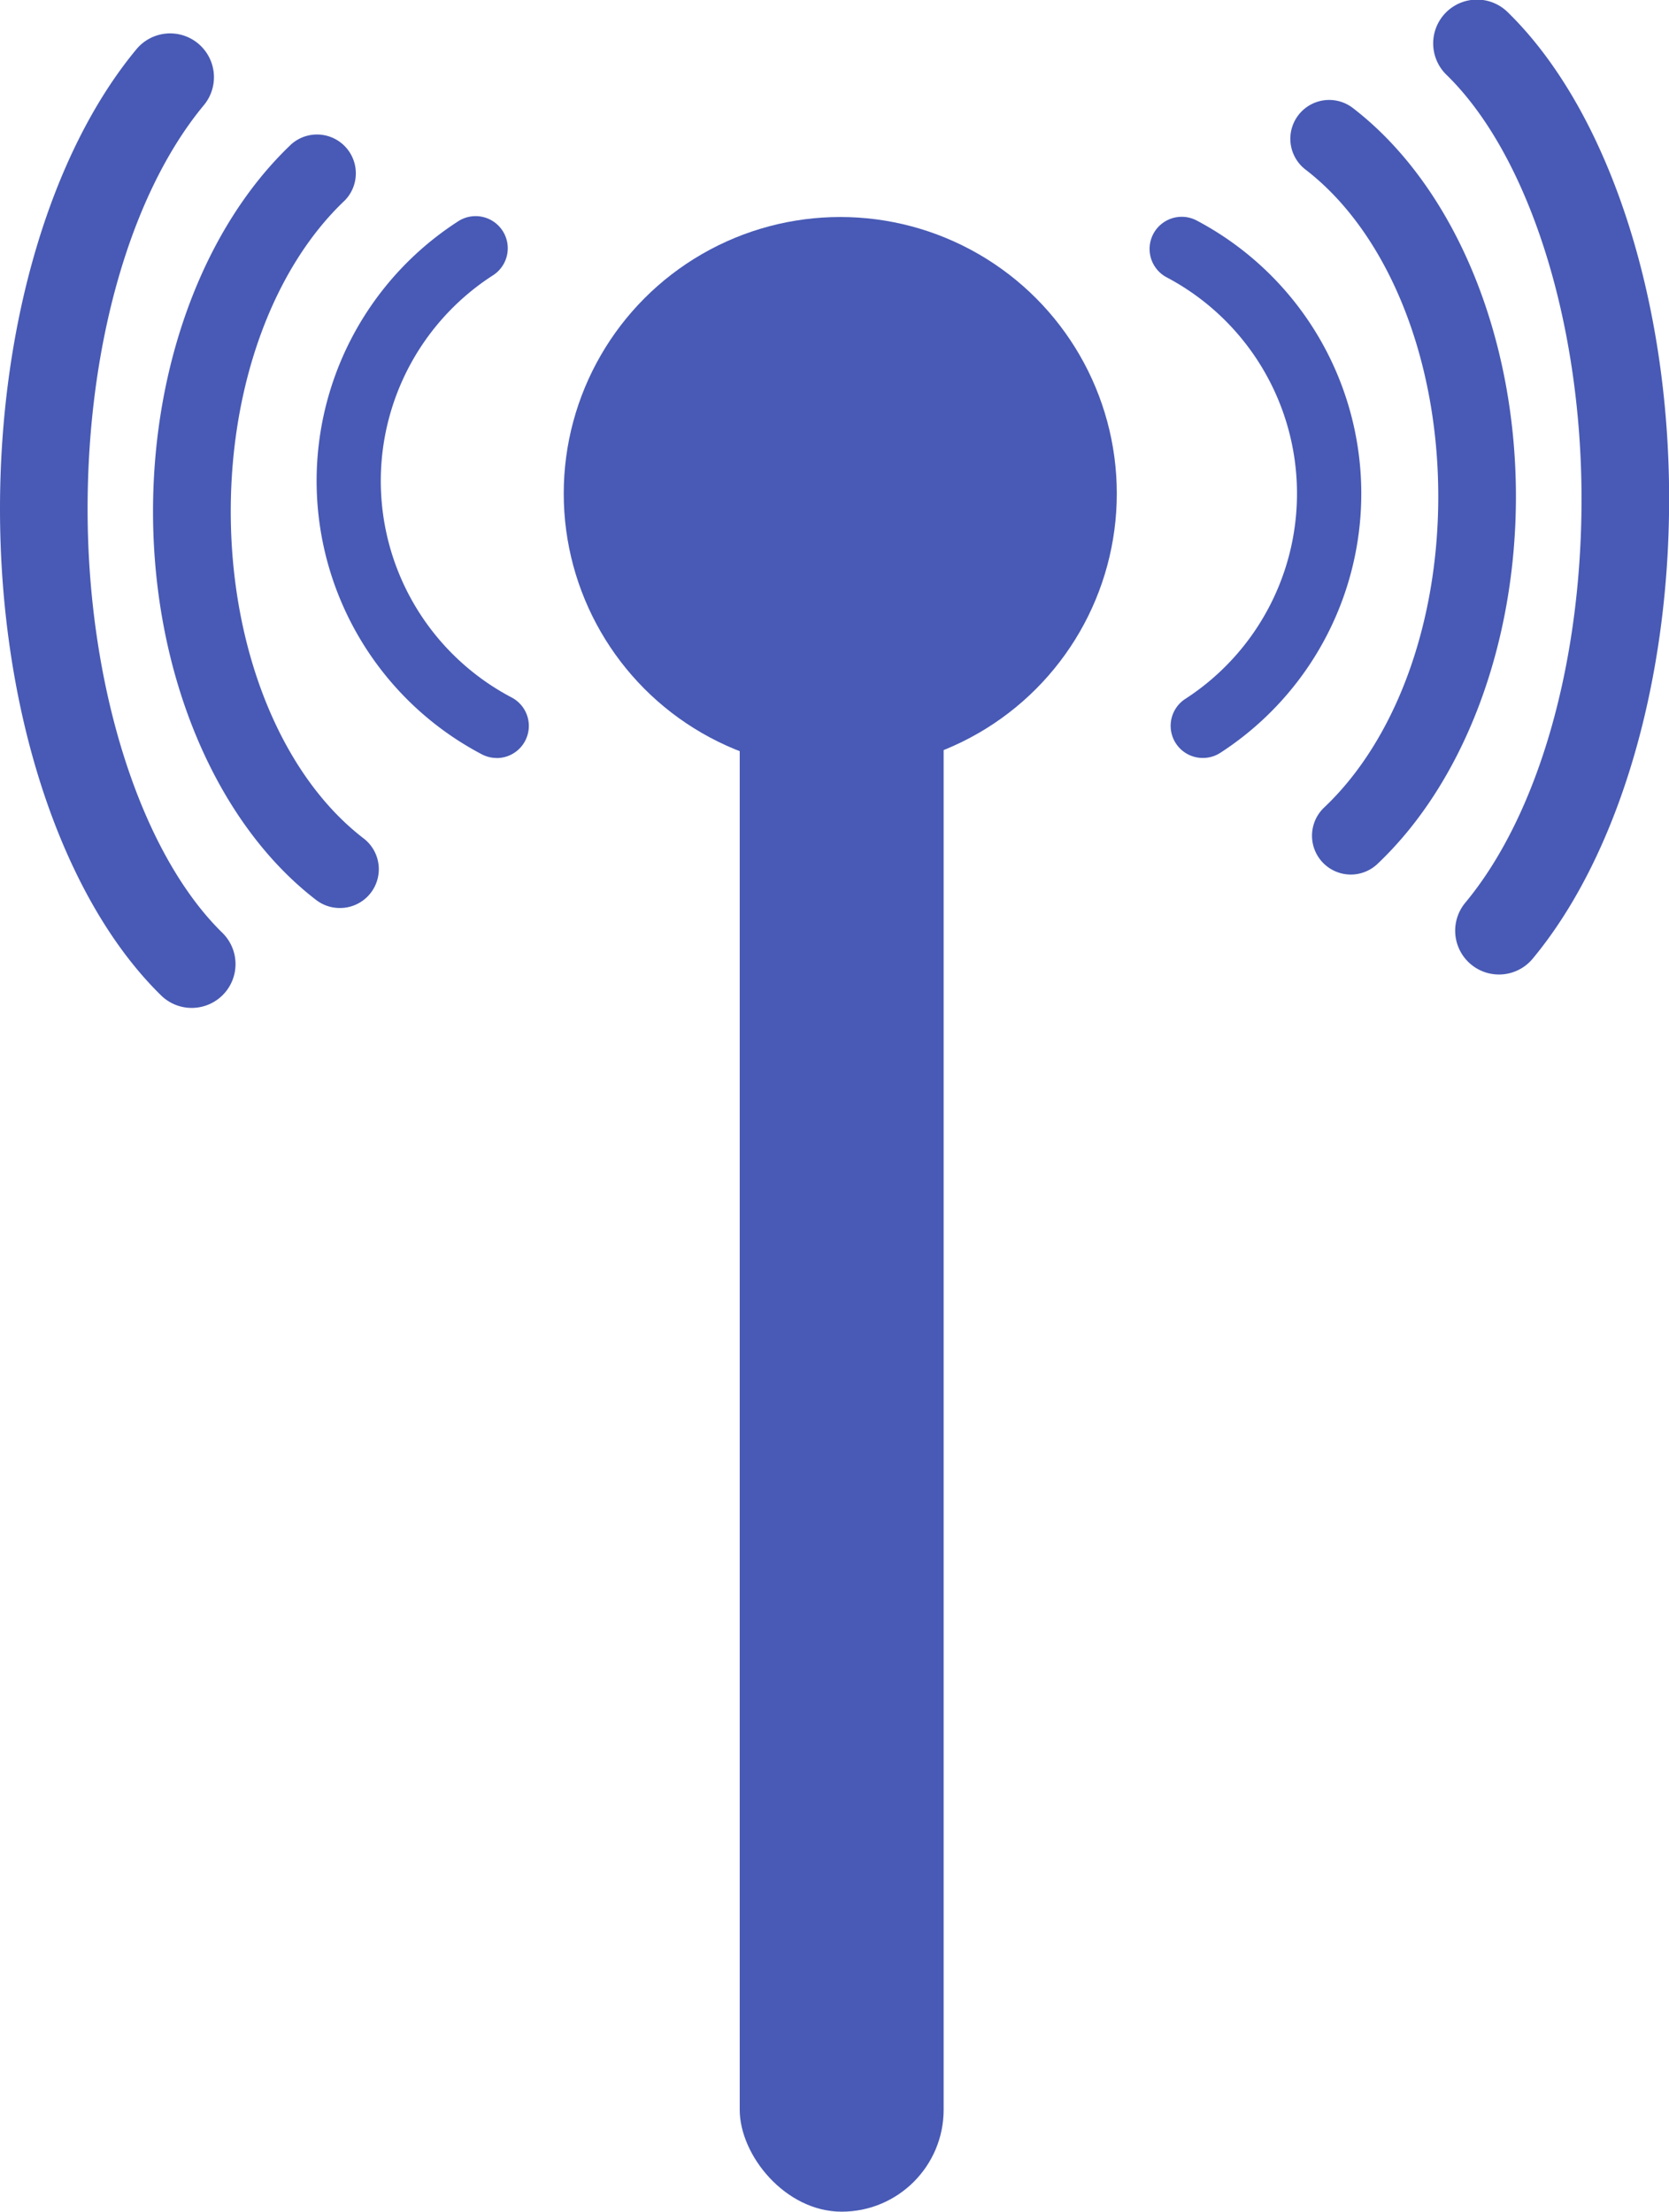
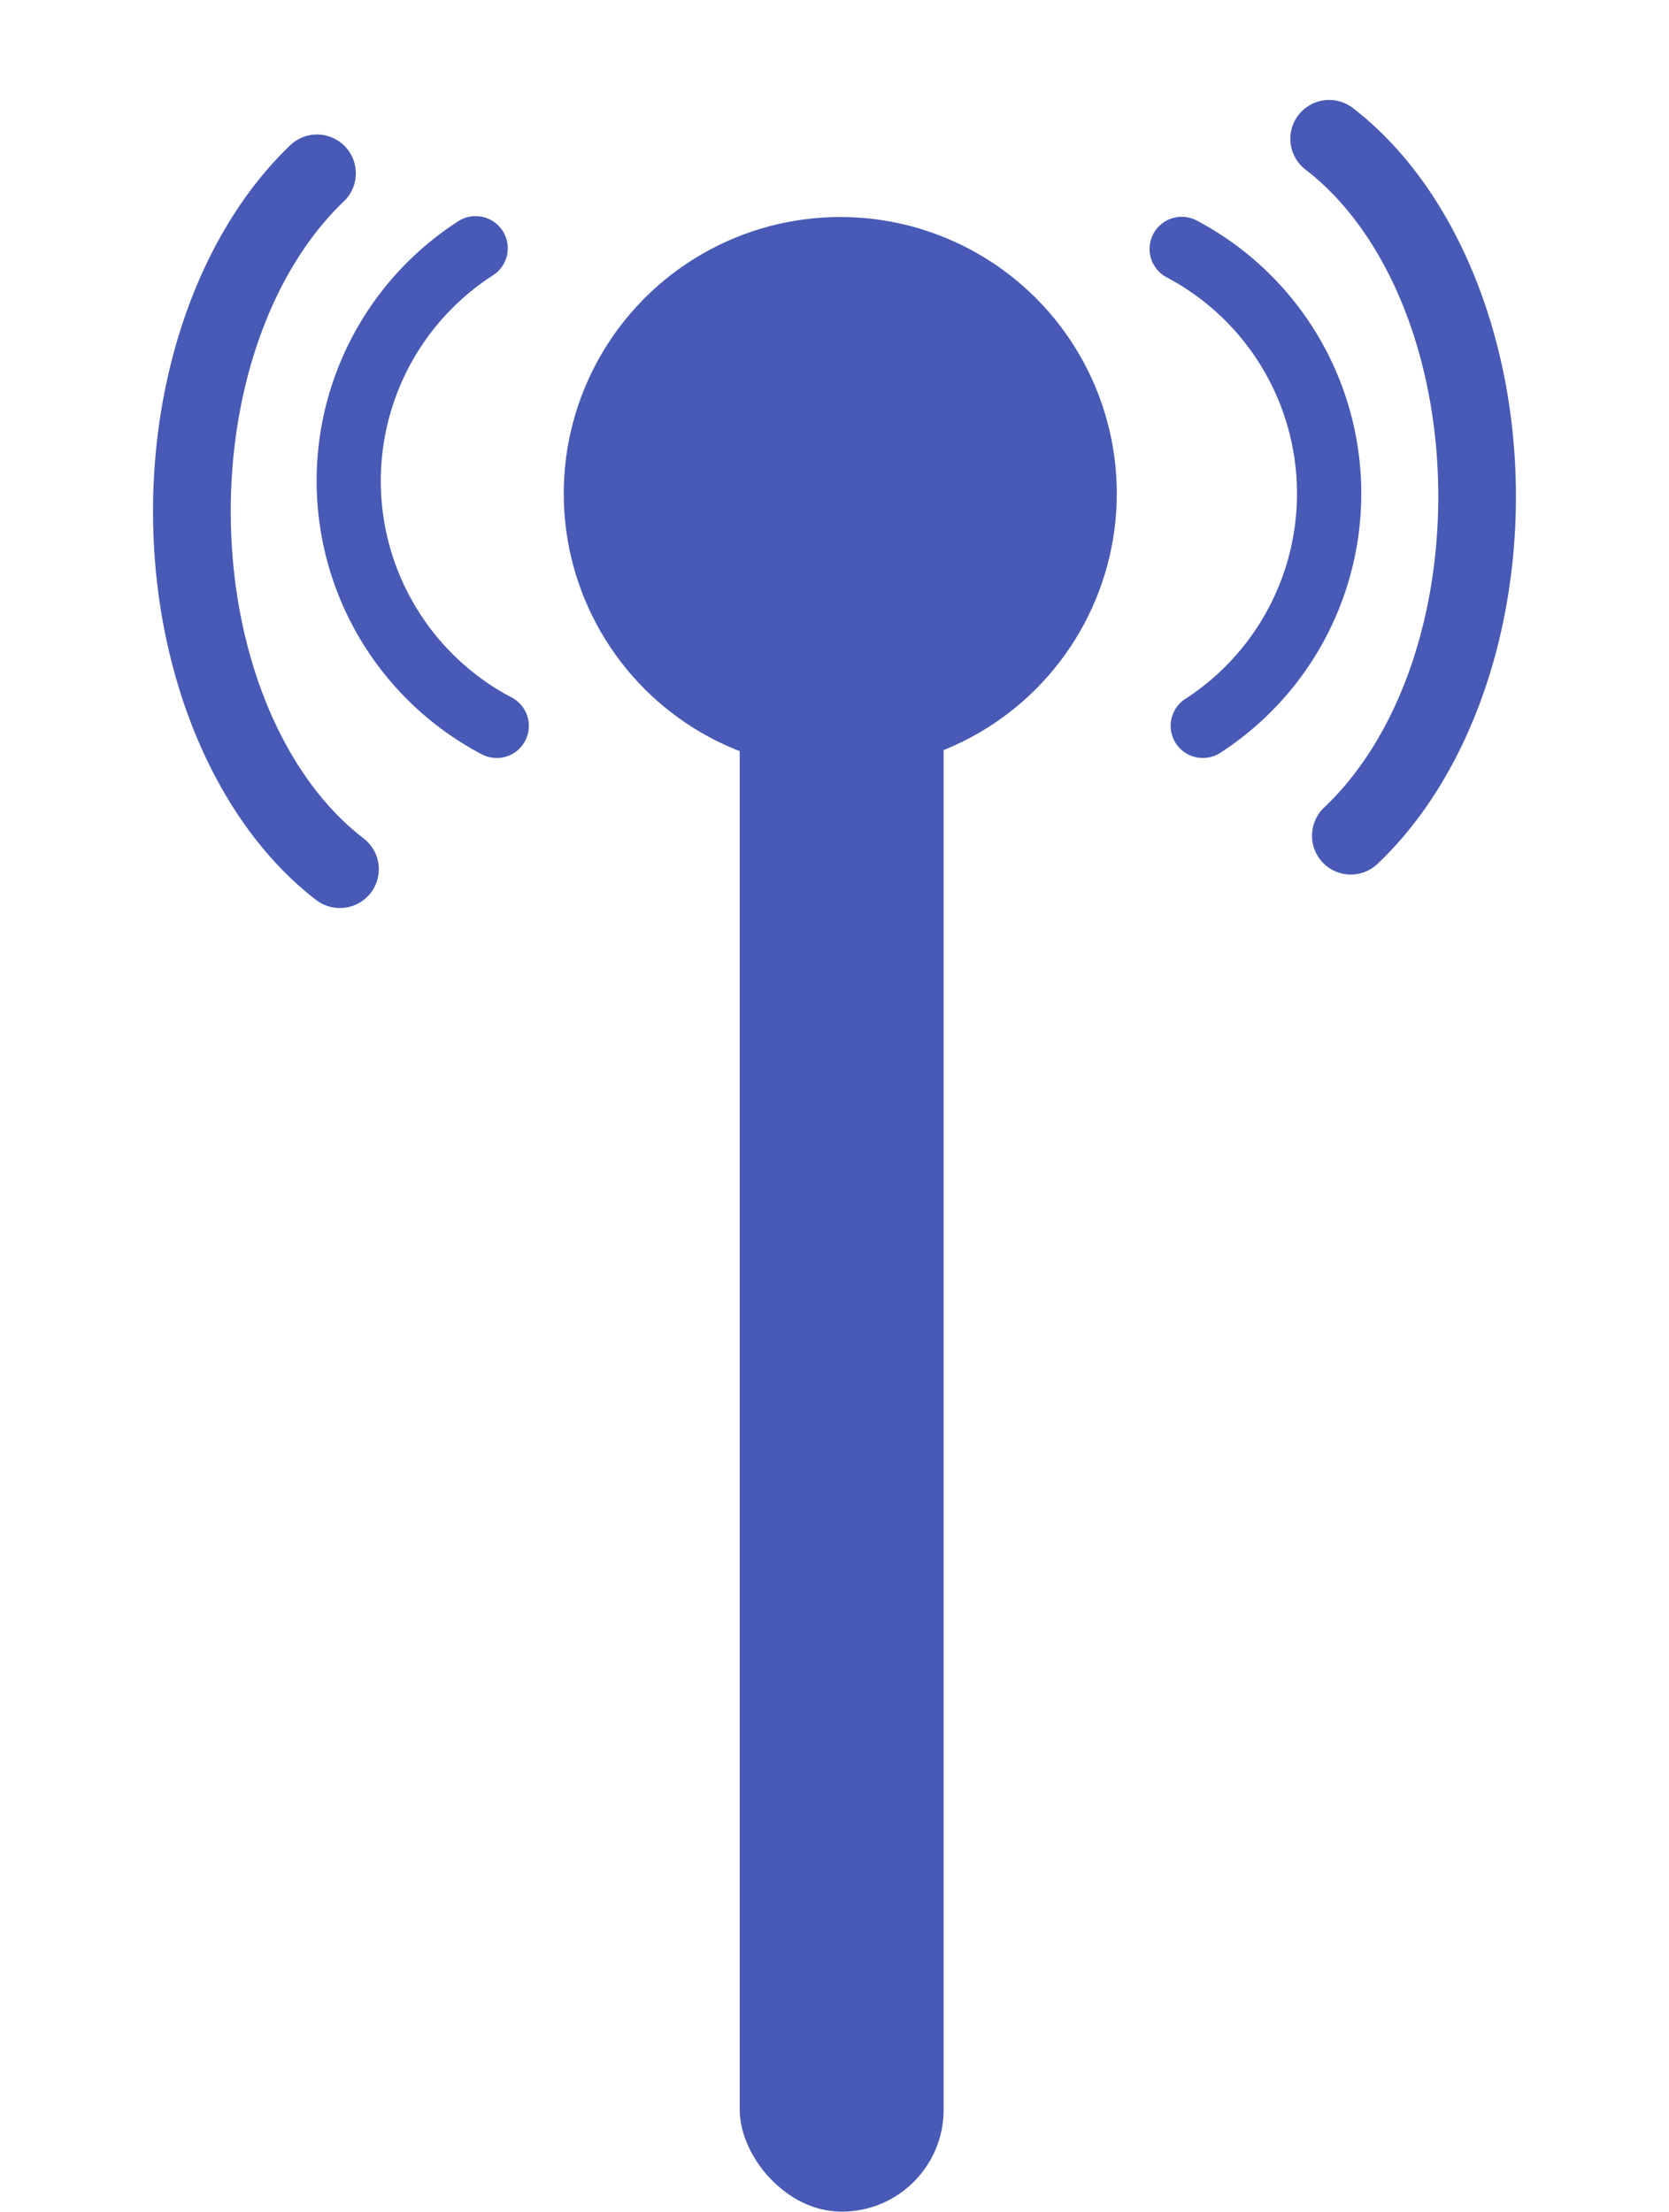
<svg xmlns="http://www.w3.org/2000/svg" id="Layer_1" data-name="Layer 1" viewBox="0 0 658.11 872">
  <defs>
    <style>.cls-1{fill:#485ab5;}</style>
  </defs>
  <title>آنتن1</title>
  <rect class="cls-1" x="291.68" y="216.63" width="80.41" height="655.37" rx="40.2" />
  <circle class="cls-1" cx="331.33" cy="194.6" r="109.04" />
  <path class="cls-1" d="M685.23,402.84a12.66,12.66,0,0,1-6.9-23.29,96.42,96.42,0,0,0-7.53-166.3,12.67,12.67,0,0,1,11.8-22.42,121.76,121.76,0,0,1,9.51,210A12.61,12.61,0,0,1,685.23,402.84Z" transform="translate(-210.94 -104)" />
  <path class="cls-1" d="M743.6,448.81a15.31,15.31,0,0,1-10.53-26.43c28.2-26.69,45-72.53,45-122.63,0-54.68-20.06-104.07-52.35-128.89a15.31,15.31,0,1,1,18.66-24.28c39.66,30.49,64.31,89.18,64.31,153.17,0,58.35-20.41,112.5-54.6,144.87A15.27,15.27,0,0,1,743.6,448.81Z" transform="translate(-210.94 -104)" />
-   <path class="cls-1" d="M802,488.22a17.27,17.27,0,0,1-13.28-28.3c28.7-34.57,45.84-94.08,45.84-159.17,0-70-20.86-135.56-53.14-167.14a17.27,17.27,0,1,1,24.15-24.69c39.18,38.33,63.53,111.83,63.53,191.83,0,72.9-20.12,140.65-53.8,181.23A17.26,17.26,0,0,1,802,488.22Z" transform="translate(-210.94 -104)" />
  <path class="cls-1" d="M406.79,402.85a12.61,12.61,0,0,1-5.89-1.46,121.76,121.76,0,0,1-9.51-210,12.67,12.67,0,1,1,13.78,21.26A96.42,96.42,0,0,0,412.7,379a12.67,12.67,0,0,1-5.91,23.88Z" transform="translate(-210.94 -104)" />
  <path class="cls-1" d="M344.91,462a15.26,15.26,0,0,1-9.32-3.17c-39.66-30.49-64.31-89.18-64.31-153.17,0-58.34,20.41-112.5,54.6-144.86A15.31,15.31,0,0,1,346.93,183c-28.2,26.69-45,72.54-45,122.63,0,54.69,20.06,104.08,52.35,128.9A15.3,15.3,0,0,1,344.91,462Z" transform="translate(-210.94 -104)" />
-   <path class="cls-1" d="M286.55,501.39a17.2,17.2,0,0,1-12.08-4.92c-39.18-38.33-63.53-111.83-63.53-191.82,0-72.9,20.12-140.66,53.8-181.24a17.27,17.27,0,0,1,26.58,22.06c-28.7,34.58-45.84,94.08-45.84,159.18,0,70,20.86,135.55,53.14,167.13a17.27,17.27,0,0,1-12.07,29.61Z" transform="translate(-210.94 -104)" />
</svg>